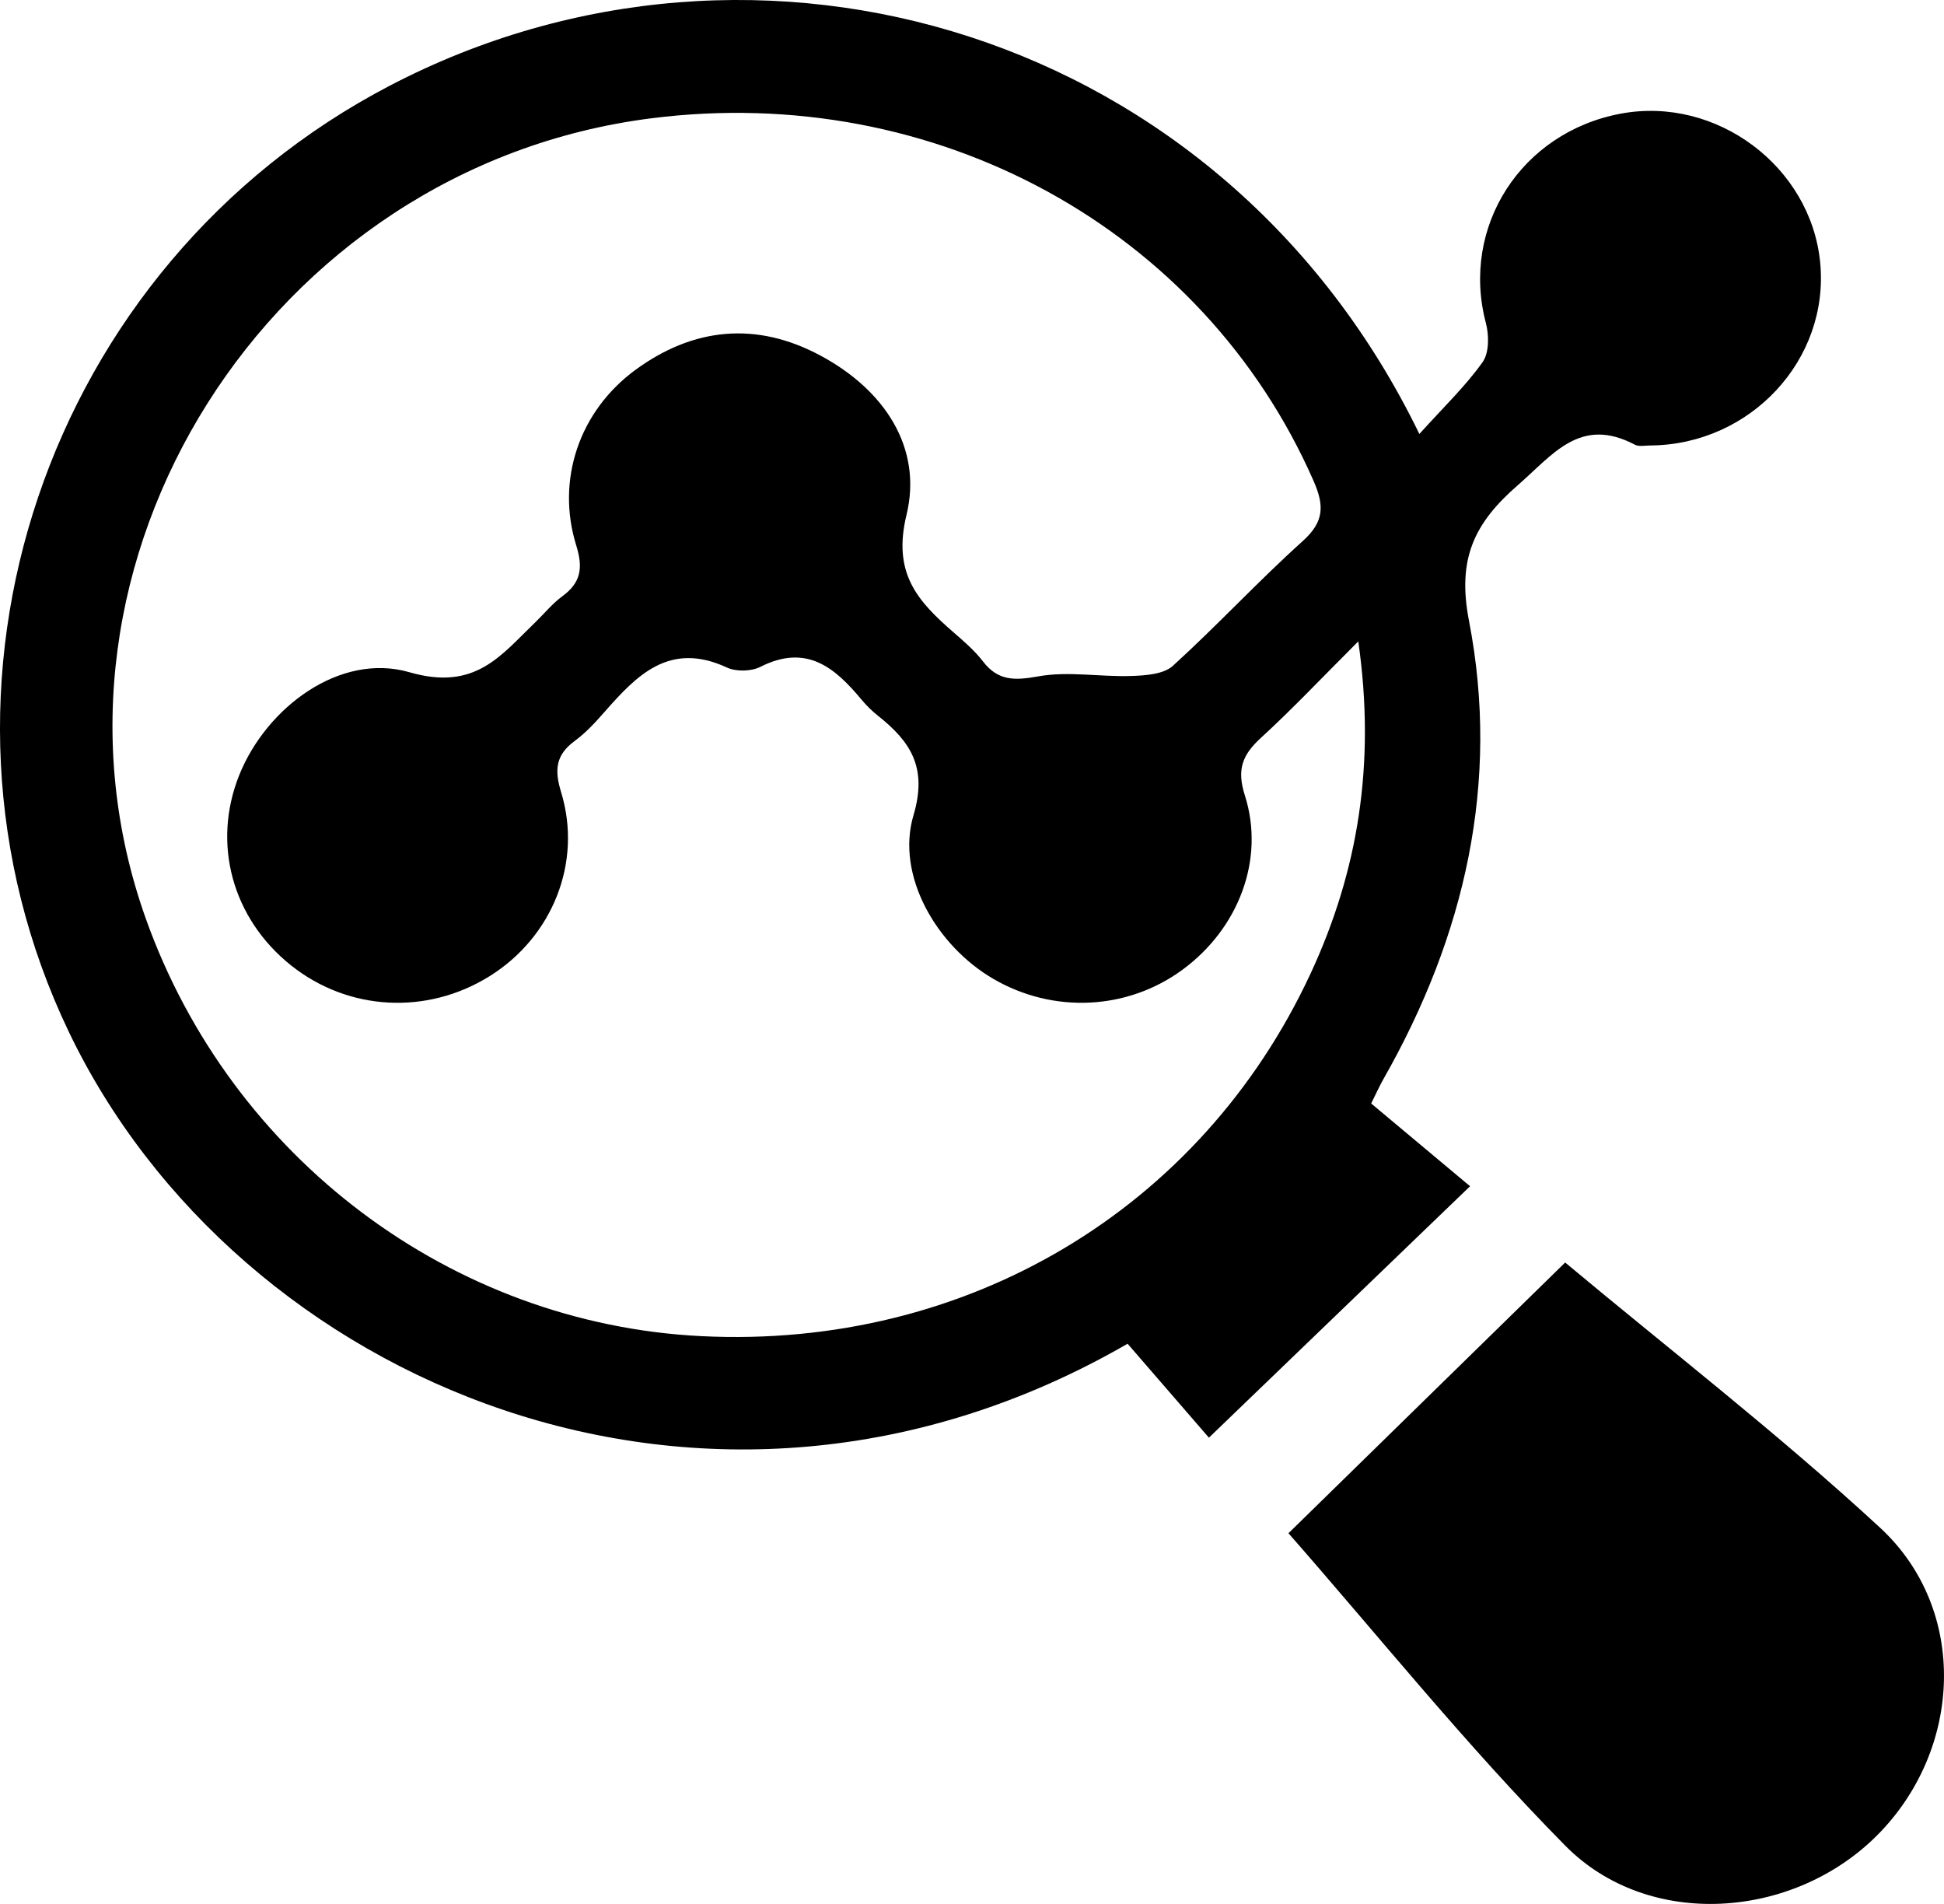
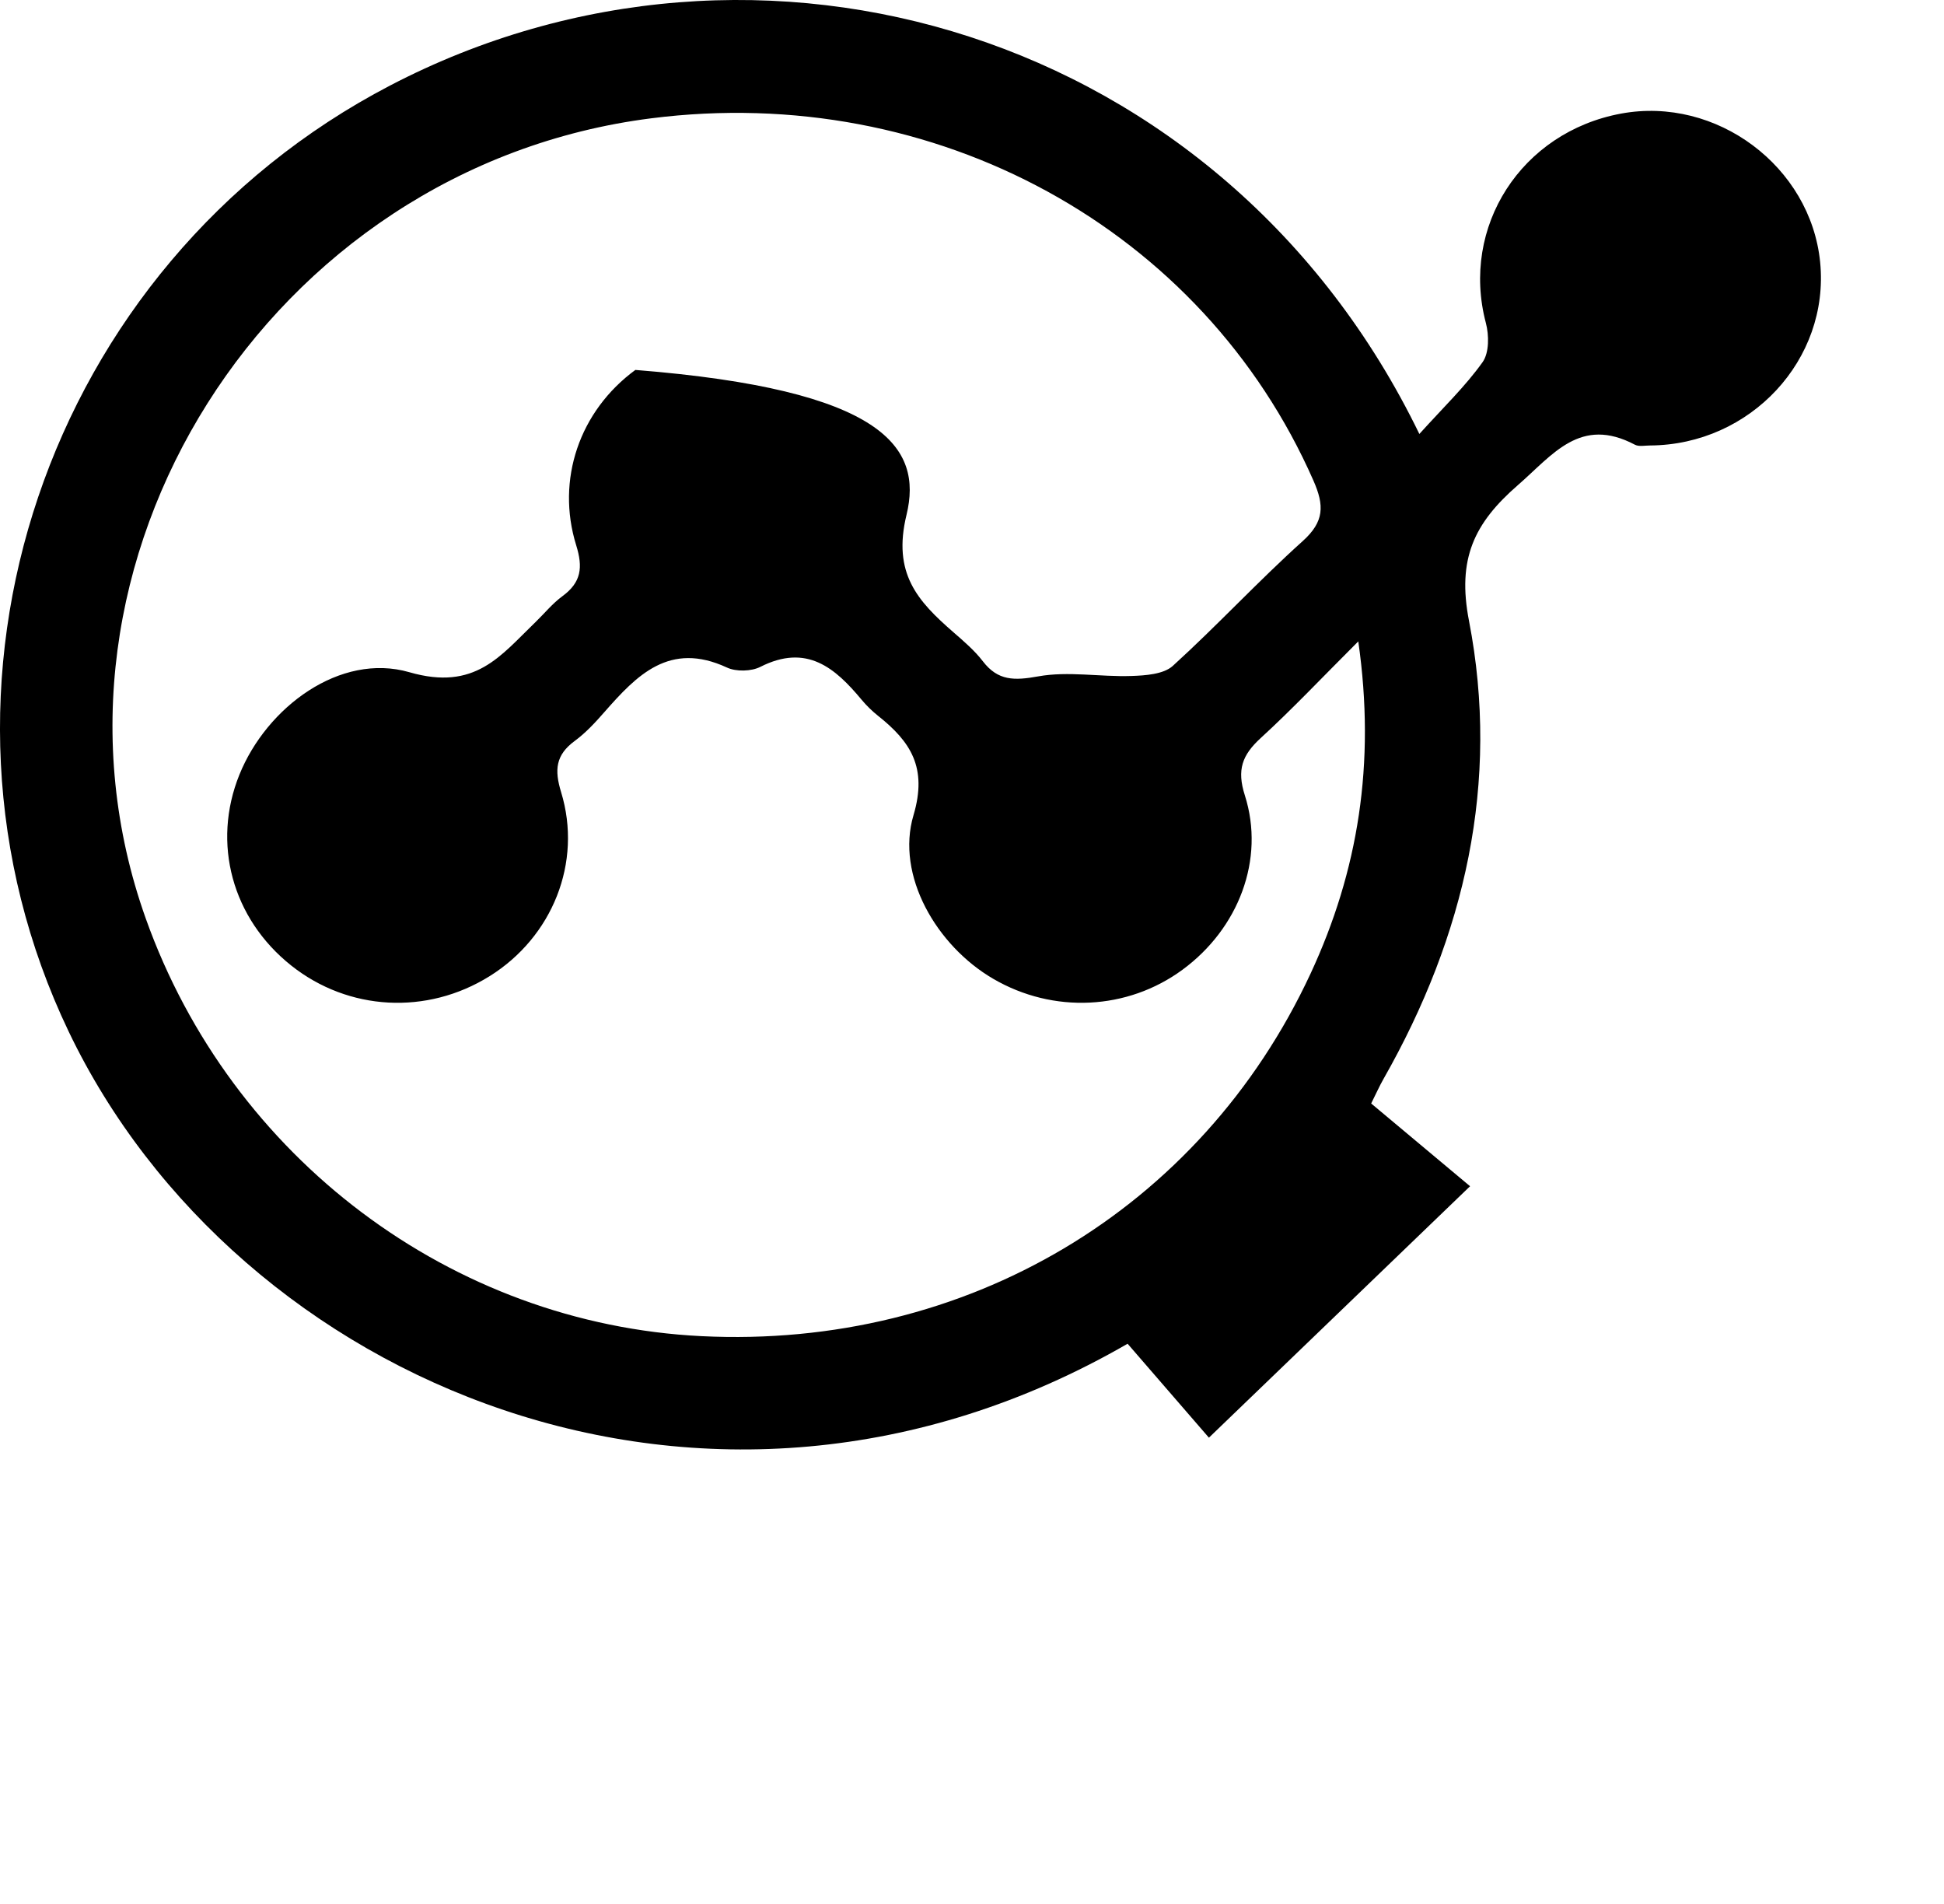
<svg xmlns="http://www.w3.org/2000/svg" width="48" height="47" viewBox="0 0 48 47" fill="none">
-   <path d="M35.046 10.713C35.644 10.051 36.184 9.534 36.607 8.94C36.772 8.707 36.768 8.274 36.688 7.972C36.062 5.599 37.559 3.261 40.027 2.804C42.38 2.369 44.707 4.106 44.942 6.473C45.179 8.877 43.223 10.982 40.741 10.997C40.615 10.997 40.469 11.03 40.37 10.979C39.017 10.264 38.342 11.226 37.478 11.976C36.399 12.915 35.974 13.794 36.272 15.329C37.042 19.308 36.174 23.096 34.162 26.632C34.057 26.815 33.973 27.009 33.856 27.24C34.653 27.906 35.432 28.559 36.298 29.283C34.153 31.348 32.031 33.391 29.85 35.49C29.187 34.726 28.511 33.943 27.842 33.171C17.491 39.149 5.844 34.132 1.695 25.463C-2.371 16.968 1.112 6.552 9.632 2.111C18.718 -2.626 30.216 0.765 35.046 10.713ZM33.538 15.833C32.62 16.75 31.902 17.512 31.13 18.218C30.673 18.637 30.534 19 30.737 19.634C31.241 21.217 30.579 22.924 29.198 23.938C27.836 24.939 26.007 25.027 24.525 24.163C23.122 23.346 22.113 21.607 22.556 20.122C22.904 18.946 22.485 18.308 21.675 17.666C21.531 17.551 21.396 17.419 21.278 17.278C20.62 16.486 19.919 15.882 18.774 16.462C18.552 16.575 18.175 16.585 17.948 16.478C16.53 15.822 15.722 16.669 14.92 17.582C14.697 17.837 14.461 18.092 14.189 18.292C13.719 18.638 13.687 19.007 13.854 19.553C14.386 21.29 13.639 23.133 12.087 24.099C10.541 25.062 8.604 24.957 7.191 23.835C5.731 22.674 5.227 20.817 5.911 19.124C6.584 17.457 8.401 16.101 10.107 16.594C11.735 17.065 12.361 16.185 13.219 15.36C13.442 15.145 13.639 14.899 13.886 14.718C14.354 14.375 14.397 14.008 14.227 13.46C13.725 11.844 14.307 10.145 15.688 9.132C17.12 8.083 18.677 7.929 20.257 8.777C21.832 9.62 22.786 11.047 22.383 12.71C22.033 14.153 22.653 14.835 23.543 15.609C23.8 15.833 24.064 16.058 24.268 16.324C24.641 16.81 25.046 16.803 25.634 16.697C26.375 16.563 27.165 16.713 27.932 16.687C28.28 16.676 28.728 16.645 28.956 16.44C30.055 15.442 31.063 14.349 32.166 13.357C32.702 12.875 32.7 12.477 32.431 11.865C29.697 5.648 23.097 2.027 16.076 2.921C6.638 4.121 0.468 13.893 3.599 22.674C5.707 28.588 11.154 32.681 17.322 32.984C23.841 33.305 29.644 29.875 32.361 24.031C33.532 21.51 33.971 18.855 33.538 15.833Z" fill="black" />
-   <path d="M31.814 37.849C34.126 35.588 36.35 33.411 38.646 31.166C41.181 33.284 43.905 35.389 46.42 37.711C48.614 39.737 48.462 43.196 46.341 45.314C44.265 47.386 40.701 47.641 38.648 45.561C36.204 43.087 34.023 40.366 31.814 37.849Z" fill="black" />
+   <path d="M35.046 10.713C35.644 10.051 36.184 9.534 36.607 8.94C36.772 8.707 36.768 8.274 36.688 7.972C36.062 5.599 37.559 3.261 40.027 2.804C42.38 2.369 44.707 4.106 44.942 6.473C45.179 8.877 43.223 10.982 40.741 10.997C40.615 10.997 40.469 11.03 40.37 10.979C39.017 10.264 38.342 11.226 37.478 11.976C36.399 12.915 35.974 13.794 36.272 15.329C37.042 19.308 36.174 23.096 34.162 26.632C34.057 26.815 33.973 27.009 33.856 27.24C34.653 27.906 35.432 28.559 36.298 29.283C34.153 31.348 32.031 33.391 29.85 35.49C29.187 34.726 28.511 33.943 27.842 33.171C17.491 39.149 5.844 34.132 1.695 25.463C-2.371 16.968 1.112 6.552 9.632 2.111C18.718 -2.626 30.216 0.765 35.046 10.713ZM33.538 15.833C32.62 16.75 31.902 17.512 31.13 18.218C30.673 18.637 30.534 19 30.737 19.634C31.241 21.217 30.579 22.924 29.198 23.938C27.836 24.939 26.007 25.027 24.525 24.163C23.122 23.346 22.113 21.607 22.556 20.122C22.904 18.946 22.485 18.308 21.675 17.666C21.531 17.551 21.396 17.419 21.278 17.278C20.62 16.486 19.919 15.882 18.774 16.462C18.552 16.575 18.175 16.585 17.948 16.478C16.53 15.822 15.722 16.669 14.92 17.582C14.697 17.837 14.461 18.092 14.189 18.292C13.719 18.638 13.687 19.007 13.854 19.553C14.386 21.29 13.639 23.133 12.087 24.099C10.541 25.062 8.604 24.957 7.191 23.835C5.731 22.674 5.227 20.817 5.911 19.124C6.584 17.457 8.401 16.101 10.107 16.594C11.735 17.065 12.361 16.185 13.219 15.36C13.442 15.145 13.639 14.899 13.886 14.718C14.354 14.375 14.397 14.008 14.227 13.46C13.725 11.844 14.307 10.145 15.688 9.132C21.832 9.62 22.786 11.047 22.383 12.71C22.033 14.153 22.653 14.835 23.543 15.609C23.8 15.833 24.064 16.058 24.268 16.324C24.641 16.81 25.046 16.803 25.634 16.697C26.375 16.563 27.165 16.713 27.932 16.687C28.28 16.676 28.728 16.645 28.956 16.44C30.055 15.442 31.063 14.349 32.166 13.357C32.702 12.875 32.7 12.477 32.431 11.865C29.697 5.648 23.097 2.027 16.076 2.921C6.638 4.121 0.468 13.893 3.599 22.674C5.707 28.588 11.154 32.681 17.322 32.984C23.841 33.305 29.644 29.875 32.361 24.031C33.532 21.51 33.971 18.855 33.538 15.833Z" fill="black" />
</svg>